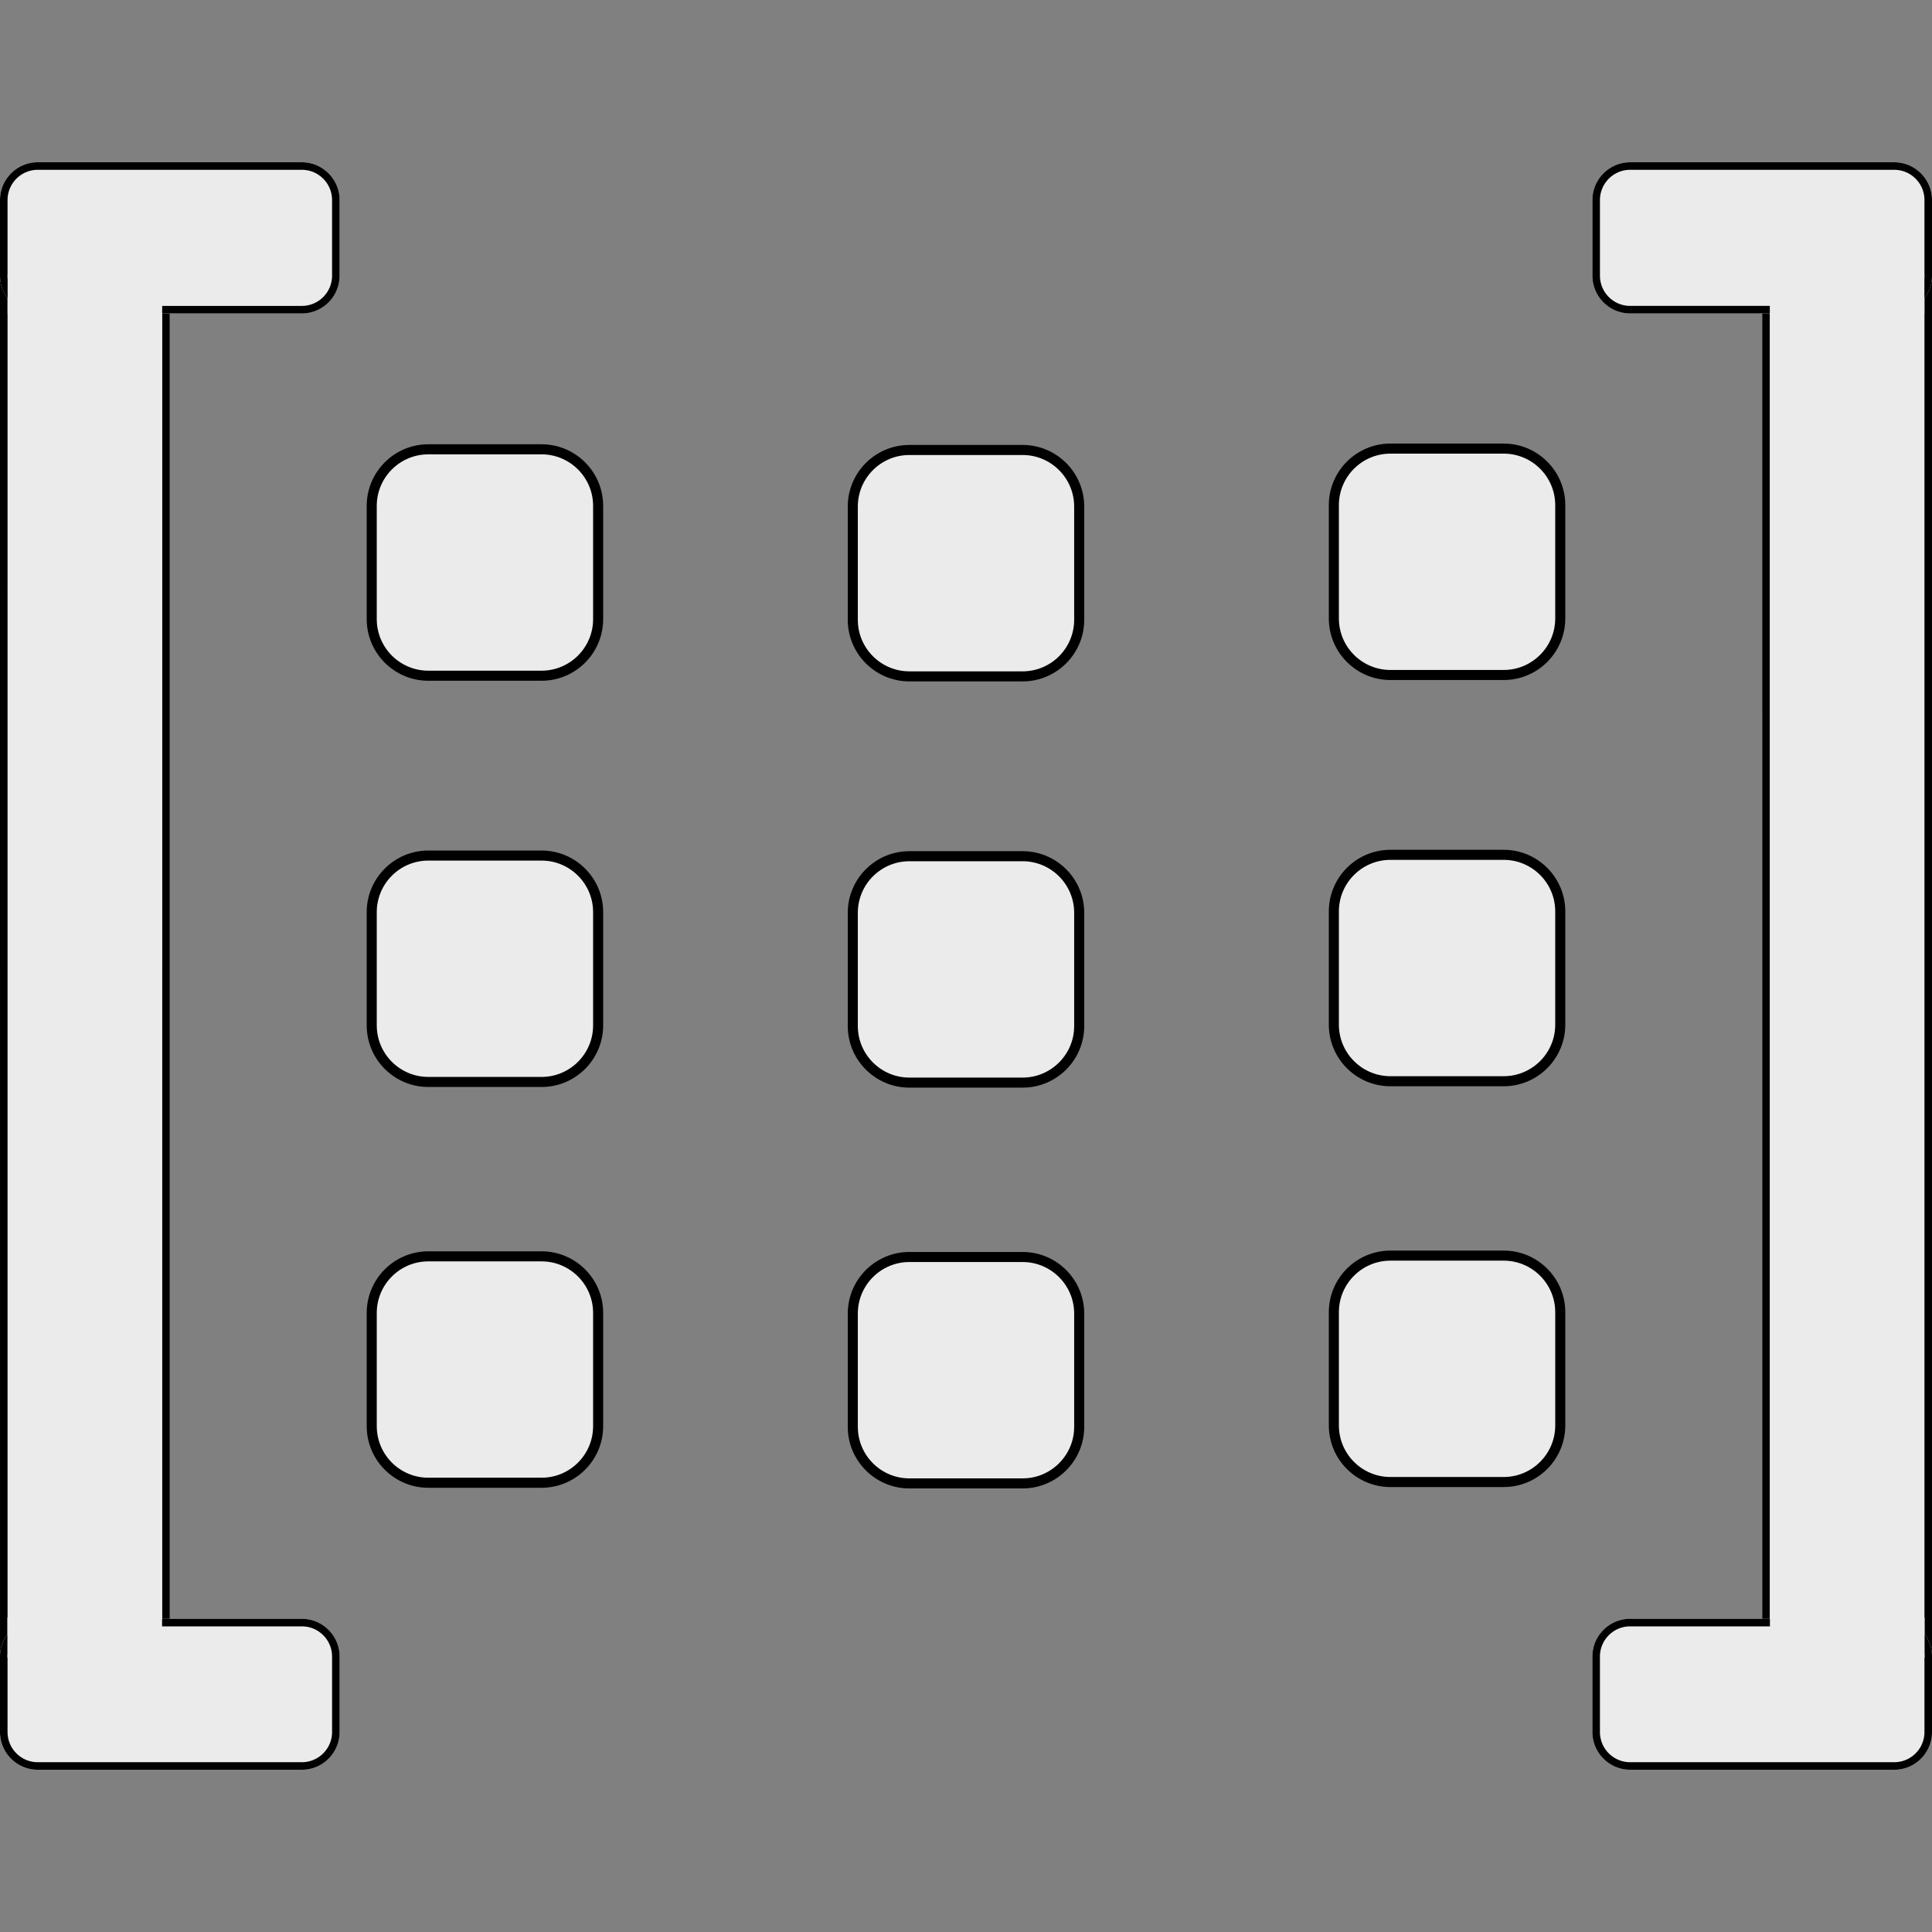
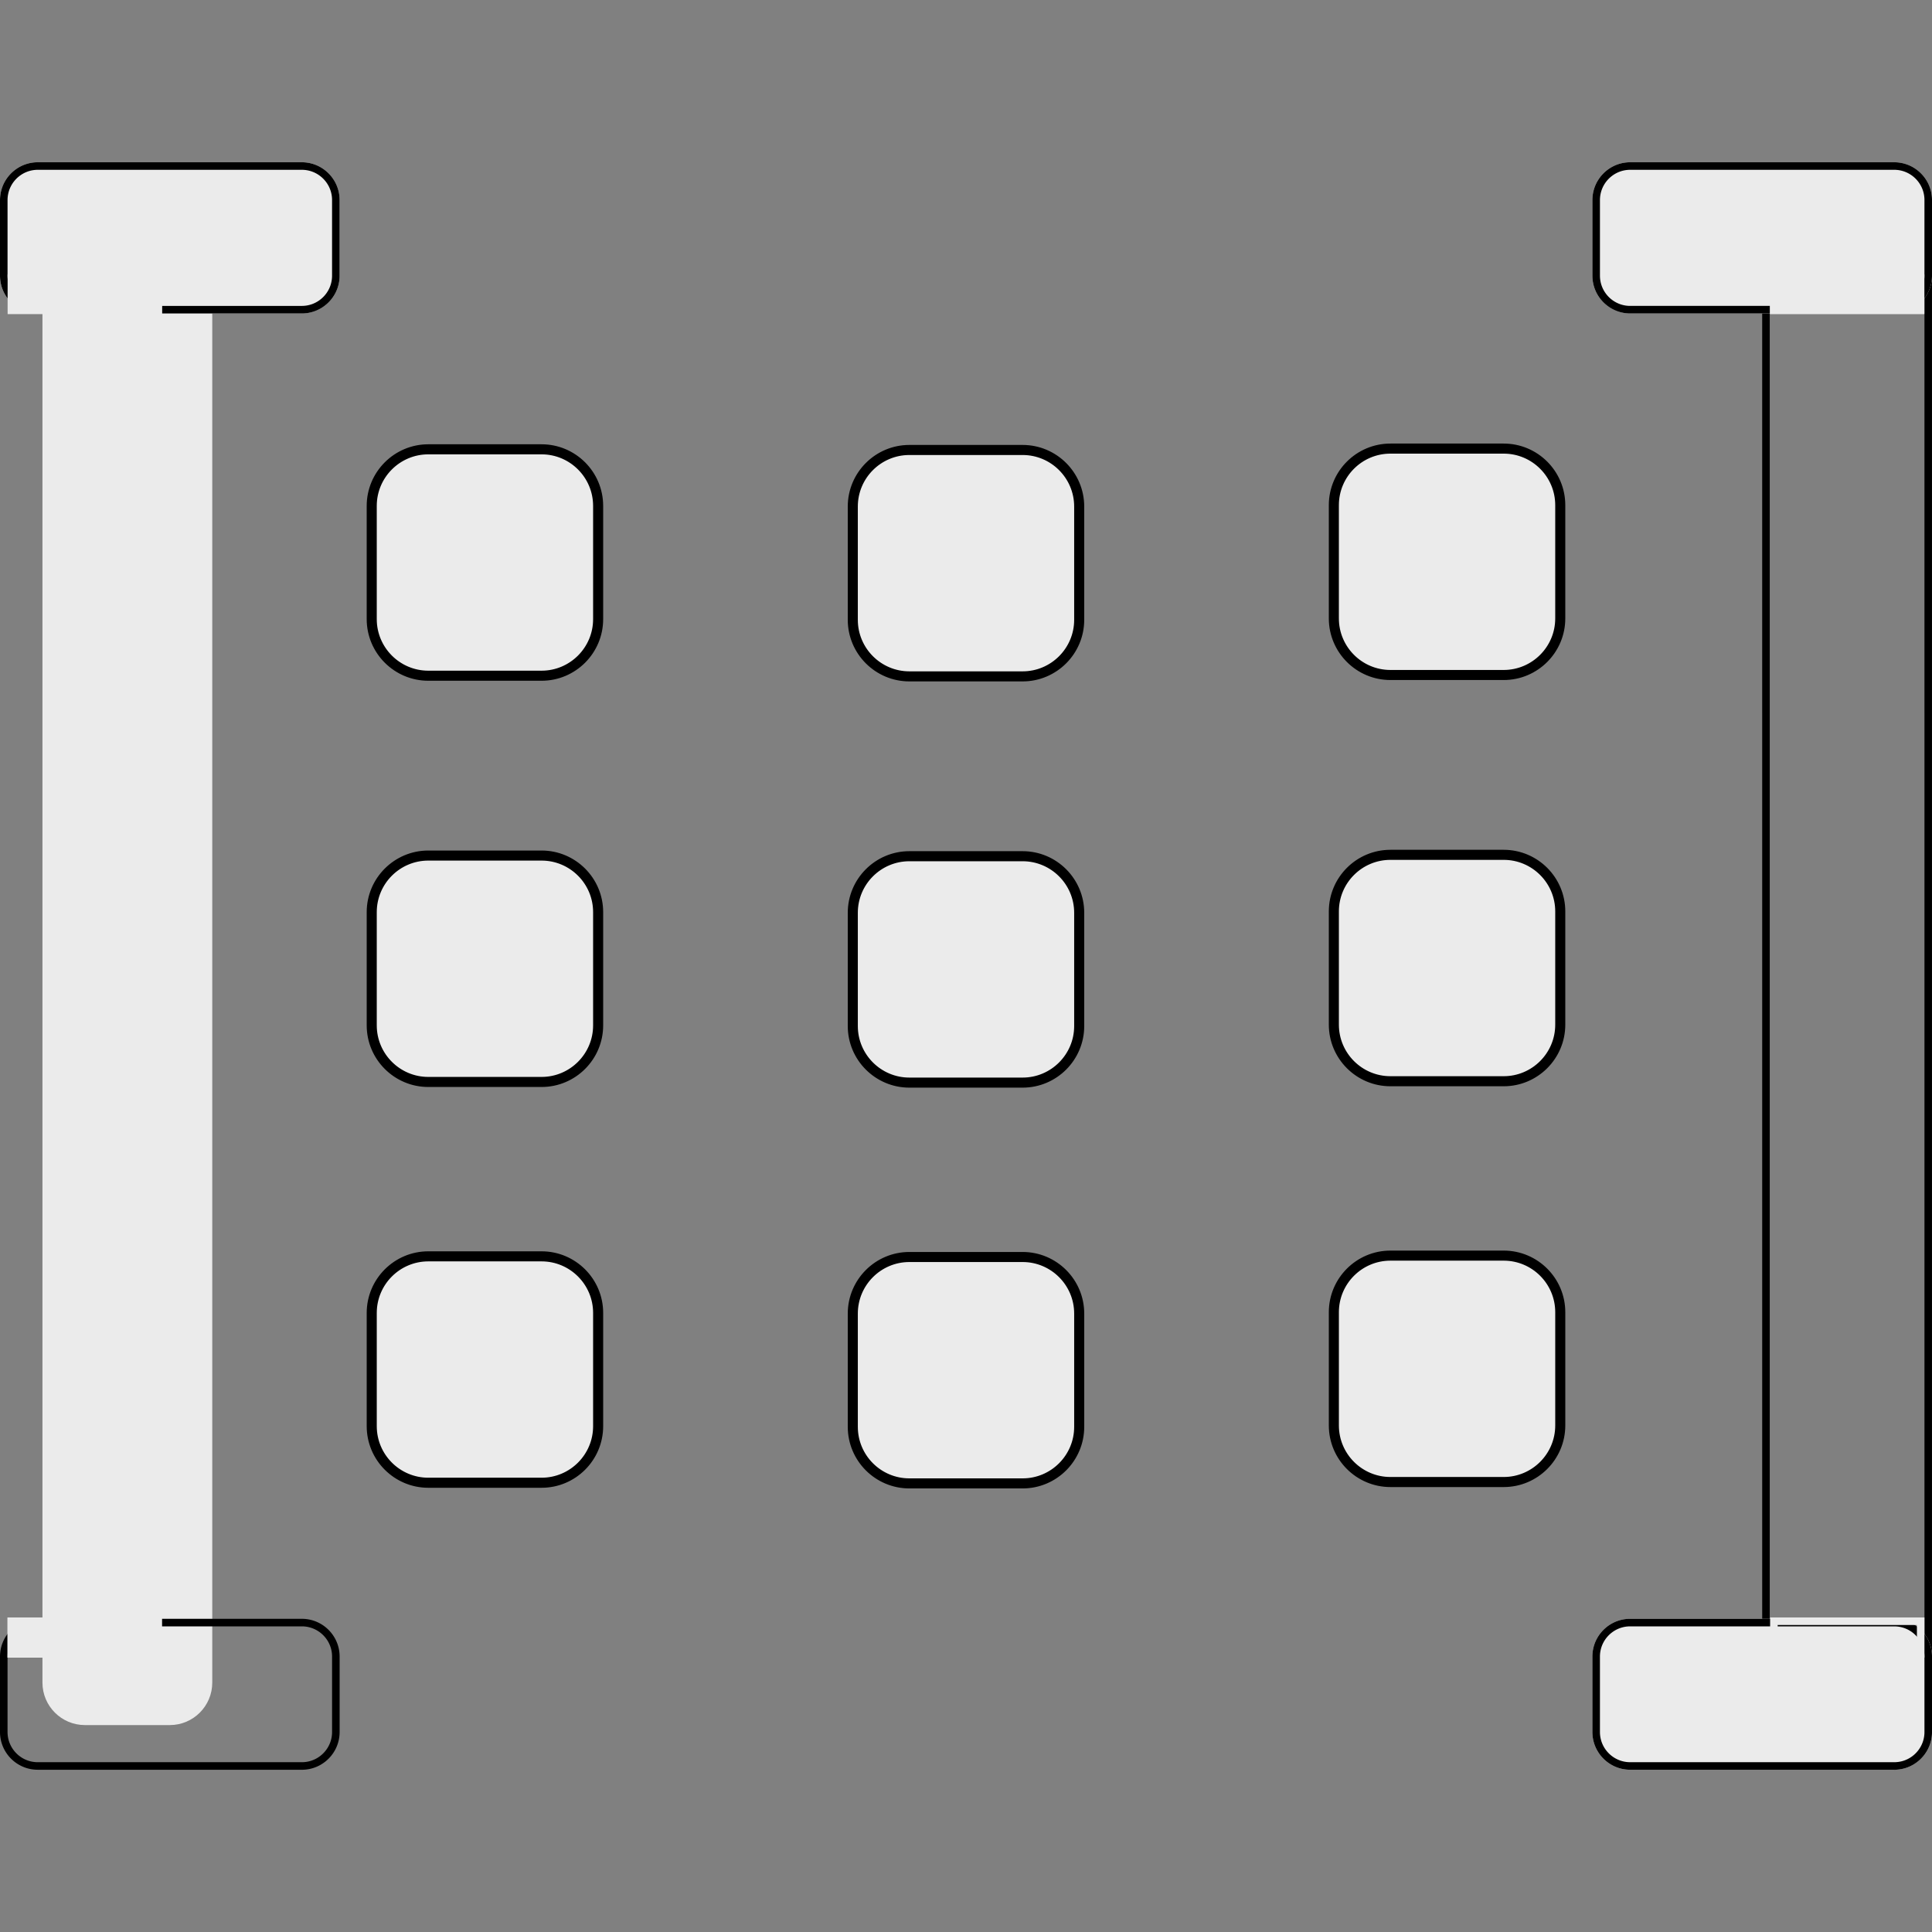
<svg xmlns="http://www.w3.org/2000/svg" fill-rule="evenodd" stroke-linecap="round" stroke-linejoin="round" stroke-miterlimit="1.5" clip-rule="evenodd" viewBox="0 0 384 384">
  <rect x="0" y="0" width="384" height="384" fill="#808080" stroke="none" />
  <g id="dots" fill="#ebebeb" stroke="#000" stroke-width="2">
    <path d="M73.885 260.958c0-6.209 5.041-11.25 11.25-11.25h22.5c6.21 0 11.25 5.041 11.25 11.25v22.5c0 6.209-5.04 11.25-11.25 11.25h-22.5c-6.209 0-11.25-5.041-11.25-11.25v-22.5zm95.615.13c0-6.209 5.041-11.25 11.25-11.25h22.5c6.209 0 11.25 5.041 11.25 11.25v22.5c0 6.21-5.041 11.25-11.25 11.25h-22.5c-6.209 0-11.25-5.04-11.25-11.25v-22.5zm95.615-.274c0-6.209 5.04-11.25 11.25-11.25h22.5c6.209 0 11.25 5.041 11.25 11.25v22.5c0 6.209-5.041 11.25-11.25 11.25h-22.5c-6.21 0-11.25-5.041-11.25-11.25v-22.5zm-191.23-79.516c0-6.209 5.041-11.25 11.25-11.25h22.5c6.21 0 11.25 5.041 11.25 11.25v22.5c0 6.209-5.04 11.25-11.25 11.25h-22.5c-6.209 0-11.25-5.041-11.25-11.25v-22.5zm95.615.13c0-6.209 5.041-11.25 11.25-11.25h22.5c6.209 0 11.25 5.041 11.25 11.25v22.5c0 6.209-5.041 11.25-11.25 11.25h-22.5c-6.209 0-11.25-5.041-11.25-11.25v-22.5zm95.615-.274c0-6.209 5.04-11.25 11.25-11.25h22.5c6.209 0 11.25 5.041 11.25 11.25v22.5c0 6.209-5.041 11.25-11.25 11.25h-22.5c-6.21 0-11.25-5.041-11.25-11.25v-22.5zm-191.23-80.599c0-6.209 5.041-11.25 11.25-11.25h22.5c6.21 0 11.25 5.041 11.25 11.25v22.5c0 6.209-5.04 11.25-11.25 11.25h-22.5c-6.209 0-11.25-5.041-11.25-11.25v-22.5zm95.615.131c0-6.209 5.041-11.25 11.25-11.25h22.5c6.209 0 11.25 5.041 11.25 11.25v22.5c0 6.209-5.041 11.25-11.25 11.25h-22.5c-6.209 0-11.25-5.041-11.25-11.25v-22.5zm95.615-.274c0-6.21 5.04-11.25 11.25-11.25h22.5c6.209 0 11.25 5.04 11.25 11.25v22.5c0 6.209-5.041 11.25-11.25 11.25h-22.5c-6.21 0-11.25-5.041-11.25-11.25v-22.5z" />
  </g>
  <g id="left">
-     <path id="side" fill="#ebebeb" d="M350.25 41.016c0-4.657 3.781-8.438 8.437-8.438h16.875c4.657 0 8.438 3.781 8.438 8.438v301.857c0 4.656-3.781 8.437-8.438 8.437h-16.875c-4.656 0-8.437-3.781-8.437-8.437V41.016z" />
    <path d="m375.671 32.579.109.002.108.004.108.004.108.006.107.008.107.009.107.01.106.011.106.013.105.014.105.016.104.016.104.018.104.019.103.021.103.022.102.023.102.024.101.025.101.027.1.028.1.029.099.03.099.031.098.033.098.034.097.035.097.036.096.037.096.038.094.04.095.04.093.042.094.043.092.044.092.045.091.046.091.047.09.048.089.05.089.05.088.051.087.053.087.053.086.054.085.056.085.056.083.058.084.058.082.059.081.06.081.062.08.062.08.063.078.064.078.065.077.066.076.067.075.067.075.069.074.069.073.071.072.071.071.072.07.073.069.073.069.075.068.075.066.076.066.077.065.078.064.079.063.079.063.08.061.081.06.081.059.083.059.083.057.084.057.084.055.085.054.086.054.087.052.087.051.088.051.089.049.089.048.09.047.091.046.091.045.092.044.093.043.093.042.094.041.094.039.095.038.095.038.096.036.097.035.097.033.098.033.098.031.099.031.099.029.1.028.1.026.101.026.102.024.101.023.103.021.102.021.103.019.104.018.104.017.105.015.105.014.105.013.106.011.106.011.106.008.107.008.107.006.108.005.108.003.108.002.109.001.109v301.857l-.001.109-.002.108-.003.109-.005.108-.006.107-.008.107-.008.107-.011.107-.011.106-.013.106-.014.105-.015.105-.017.104-.018.104-.019.104-.021.103-.021.103-.023.102-.024.102-.026.101-.026.101-.028.1-.029.1-.031.1-.031.098-.033.099-.033.097-.035.098-.036.096-.038.096-.038.096-.039.095-.041.094-.042.094-.043.093-.044.092-.045.092-.046.092-.047.09-.048.09-.049.089-.051.089-.051.088-.052.087-.054.087-.054.086-.055.085-.057.085-.057.084-.059.083-.059.082-.06.082-.061.08-.063.081-.063.079-.064.078-.065.078-.066.077-.066.076-.068.076-.069.074-.069.074-.07.073-.071.072-.072.071-.073.07-.074.07-.075.068-.075.068-.076.067-.077.066-.078.064-.078.065-.08.063-.08.062-.081.061-.081.06-.082.06-.084.058-.083.057-.085.057-.085.055-.086.055-.087.053-.087.052-.088.052-.089.05-.089.049-.09.048-.091.048-.091.046-.092.045-.092.044-.094.042-.093.042-.095.041-.094.039-.096.039-.096.037-.097.036-.097.035-.098.034-.098.032-.099.032-.099.03-.1.029-.1.028-.101.026-.101.026-.102.024-.102.023-.103.022-.103.02-.104.019-.104.018-.104.017-.105.015-.105.014-.106.013-.106.012-.107.01-.107.009-.107.007-.108.006-.108.005-.108.003-.109.003h-17.092l-.109-.003-.108-.003-.108-.005-.108-.006-.107-.007-.107-.009-.107-.01-.106-.012-.106-.013-.105-.014-.105-.015-.104-.017-.104-.018-.104-.019-.103-.02-.103-.022-.102-.023-.102-.024-.101-.026-.101-.026-.1-.028-.1-.029-.099-.03-.099-.032-.098-.032-.098-.034-.097-.035-.097-.036-.096-.037-.096-.039-.094-.039-.095-.041-.093-.042-.094-.042-.092-.044-.092-.045-.091-.046-.091-.048-.09-.048-.089-.049-.089-.05-.088-.052-.087-.052-.087-.053-.086-.055-.085-.055-.085-.057-.083-.057-.084-.058-.082-.06-.081-.06-.081-.061-.08-.062-.08-.063-.078-.065-.078-.064-.077-.066-.076-.067-.075-.068-.075-.068-.074-.07-.073-.07-.072-.071-.071-.072-.07-.073-.069-.074-.069-.074-.068-.076-.066-.076-.066-.077-.065-.078-.064-.078-.063-.079-.063-.081-.061-.08-.06-.082-.059-.082-.059-.083-.057-.084-.057-.085-.055-.085-.054-.086-.054-.087-.052-.087-.051-.088-.051-.089-.049-.089-.048-.09-.047-.09-.046-.092-.045-.092-.044-.092-.043-.093-.042-.094-.041-.094-.039-.095-.038-.096-.038-.096-.036-.096-.035-.098-.033-.097-.033-.099-.031-.098-.031-.1-.029-.1-.028-.1-.026-.101-.026-.101-.024-.102-.023-.102-.021-.103-.021-.103-.019-.104-.018-.104-.017-.104-.015-.105-.014-.105-.013-.106-.011-.106-.011-.107-.008-.107-.008-.107-.006-.107-.005-.108-.003-.109-.002-.108-.001-.109V41.016l.001-.109.002-.109.003-.108.005-.108.006-.108.008-.107.008-.107.011-.106.011-.106.013-.106.014-.105.015-.105.017-.105.018-.104.019-.104.021-.103.021-.102.023-.103.024-.101.026-.102.026-.101.028-.1.029-.1.031-.099.031-.099.033-.098.033-.098.035-.097.036-.097.038-.096.038-.095.039-.095.041-.094.042-.094.043-.093.044-.093.045-.092.046-.091.047-.091.048-.09.049-.089.051-.089.051-.088.052-.087.054-.087.054-.086.055-.085.057-.084.057-.084.059-.083.059-.083.06-.081.061-.081.063-.08.063-.079.064-.079.065-.078.066-.077.066-.076.068-.075.069-.075.069-.073.07-.073.071-.072.072-.071.073-.071.074-.069.075-.069.075-.067.076-.067.077-.066.078-.065.078-.064.08-.063.08-.062.081-.062.081-.06.082-.059.084-.058.083-.058.085-.056.085-.056.086-.054.087-.053.087-.053.088-.051.089-.05.089-.05.09-.048.091-.047.091-.046.092-.045.092-.044.094-.043.093-.042.095-.04.094-.04.096-.038.096-.037.097-.036.097-.035.098-.034.098-.033.099-.031.099-.03.1-.029.1-.028.101-.027.101-.025.102-.024.102-.023.103-.022.103-.021.104-.019.104-.018.104-.016.105-.016.105-.014.106-.013.106-.011.107-.01.107-.009.107-.008.108-.006.108-.004.108-.004.109-.002.108-.001h16.875l.109.001zm-16.979 1.499-.094.001-.09.002-.089.002-.089.004-.089.005-.088.007-.088.007-.088.008-.087.01-.087.01-.087.012-.086.012-.086.014-.085.015-.085.016-.085.016-.084.018-.084.019-.084.02-.083.021-.083.022-.082.022-.082.024-.082.025-.081.026-.08.027-.08.027-.08.029-.08.03-.078.03-.079.032-.078.032-.077.034-.077.034-.077.035-.076.036-.075.037-.075.038-.075.039-.074.039-.073.041-.073.041-.072.042-.072.043-.071.044-.071.045-.07.046-.07.046-.069.047-.068.048-.068.049-.067.05-.067.05-.065.051-.066.052-.064.053-.064.053-.064.055-.062.055-.062.055-.062.057-.061.057-.06.058-.059.058-.058.06-.058.06-.058.06-.056.062-.056.062-.055.063-.054.063-.053.064-.053.065-.052.065-.051.066-.051.066-.049.068-.049.067-.048.069-.047.069-.047.069-.045.07-.045.071-.044.071-.043.072-.042.073-.042.072-.04.074-.04.074-.038.074-.038.075-.037.076-.036.076-.035.076-.035.077-.033.078-.033.078-.031.078-.031.079-.029.079-.029.08-.028.08-.026.081-.026.081-.025.081-.024.082-.023.083-.022.082-.02.084-.02.083-.019.084-.018.084-.017.085-.016.085-.014.085-.014.087-.013.086-.011.086-.011.087-.009.088-.008.087-.008.088-.006.088-.005.089-.004.089-.003.089-.001.09-.001.095v301.847l.001.095.001.089.003.09.004.089.005.088.006.089.008.088.008.087.009.087.011.087.011.087.013.086.014.086.014.085.016.086.017.084.018.085.019.083.02.084.02.083.022.083.023.082.024.082.025.082.026.081.026.081.028.08.029.079.029.08.031.078.031.079.033.078.033.077.035.078.035.076.036.076.037.075.037.075.039.075.04.074.04.073.042.073.042.072.043.072.044.071.045.071.045.07.047.07.047.069.048.068.049.068.049.067.051.067.051.065.052.066.053.065.053.064.054.063.055.063.056.062.056.061.058.061.058.06.058.059.059.059.06.058.061.057.062.056.061.056.063.055.064.054.064.054.064.052.065.052.066.051.067.051.067.05.068.048.068.048.069.047.07.047.07.046.071.044.071.044.072.043.072.042.073.042.073.04.074.04.075.039.075.038.075.036.076.037.077.035.077.034.077.033.078.033.079.031.078.031.08.029.08.029.08.028.08.027.081.025.082.025.082.024.082.023.083.022.083.021.084.019.084.019.084.018.085.017.085.016.085.014.086.014.086.013.087.011.087.011.087.009.088.009.088.007.088.006.088.005.089.004.09.003.09.002h17.054l.09-.002.09-.003.089-.004.088-.005.088-.006.088-.007.088-.009.087-.009.087-.011.087-.011.086-.013.086-.014.085-.014.085-.016.085-.017.084-.018.084-.019.084-.019.083-.021.083-.022.082-.023.082-.024.082-.025.081-.025.08-.027.08-.028.08-.029.08-.029.078-.031.079-.031.078-.033.077-.033.077-.034.077-.035.076-.037.075-.036.075-.038.075-.039.074-.04.073-.04.073-.042.072-.042.072-.043.071-.044.071-.044.07-.046.07-.047.069-.047.068-.048.068-.048.067-.05.067-.051.066-.051.065-.052.064-.052.064-.054.064-.054.063-.055.061-.056.062-.056.061-.057.06-.058.059-.059.058-.059.058-.06.058-.061.056-.061.056-.062.055-.063.054-.063.053-.064.053-.065.052-.066.051-.065.051-.067.049-.067.049-.068.048-.068.047-.069.047-.07.045-.07.045-.071.044-.071.043-.072.042-.072.042-.073.04-.073.04-.074.039-.075.037-.075.037-.075.036-.076.035-.076.035-.078.033-.077.033-.078.031-.079.031-.078.029-.08.029-.079.028-.08.026-.081.026-.081.025-.082.024-.082.023-.082.022-.083.02-.083.02-.084.019-.083.018-.085.017-.084.016-.086.014-.085.014-.086.013-.086.011-.087.011-.087.009-.087.008-.087.008-.088.006-.089.005-.088.004-.089.003-.09.001-.089.001-.095V41.021l-.001-.095-.001-.09-.003-.089-.004-.089-.005-.089-.006-.088-.008-.088-.008-.087-.009-.088-.011-.087-.011-.086-.013-.086-.014-.087-.014-.085-.016-.085-.017-.085-.018-.084-.019-.084-.02-.083-.02-.084-.022-.082-.023-.083-.024-.082-.025-.081-.026-.081-.026-.081-.028-.08-.029-.08-.029-.079-.031-.079-.031-.078-.033-.078-.033-.078-.035-.077-.035-.076-.036-.076-.037-.076-.038-.075-.038-.074-.04-.074-.04-.074-.042-.072-.042-.073-.043-.072-.044-.071-.045-.071-.045-.07-.047-.069-.047-.069-.048-.069-.049-.067-.049-.068-.051-.066-.051-.066-.052-.065-.053-.065-.053-.064-.054-.063-.055-.063-.056-.062-.056-.062-.058-.06-.058-.06-.058-.06-.059-.058-.06-.058-.061-.057-.062-.057-.062-.055-.062-.055-.064-.055-.064-.053-.064-.053-.066-.052-.065-.051-.067-.05-.067-.05-.068-.049-.068-.048-.069-.047-.07-.046-.07-.046-.071-.045-.071-.044-.072-.043-.072-.042-.073-.041-.073-.041-.074-.039-.075-.039-.075-.038-.075-.037-.076-.036-.077-.035-.077-.034-.077-.034-.078-.032-.079-.032-.078-.03-.08-.03-.08-.029-.08-.027-.08-.027-.081-.026-.082-.025-.082-.024-.082-.022-.083-.022-.083-.021-.084-.02-.084-.019-.084-.018-.085-.016-.085-.016-.085-.015-.086-.014-.086-.012-.087-.012-.087-.01-.087-.01-.088-.008-.088-.007-.088-.007-.089-.005-.089-.004-.089-.002-.09-.002-.094-.001h-16.866z" />
    <path id="top" fill="#ebebeb" d="M316.5 39.763a7.516 7.516 0 0 1 7.513-7.513h52.474A7.516 7.516 0 0 1 384 39.763v15.025a7.516 7.516 0 0 1-7.513 7.512h-52.474a7.516 7.516 0 0 1-7.513-7.512V39.763z" />
    <path d="m376.584 32.251.097.001.097.004.096.004.096.005.095.007.095.008.095.009.095.01.094.011.093.013.094.014.093.014.093.016.092.018.092.018.091.019.091.021.091.021.09.023.09.023.089.025.089.026.088.027.088.028.088.029.087.03.086.031.086.032.086.033.085.035.085.035.083.036.084.037.083.038.082.039.082.04.081.041.081.042.08.043.08.044.079.045.078.046.078.046.077.048.076.048.076.05.076.05.074.051.074.052.073.053.073.053.072.055.071.055.071.056.07.057.069.058.069.059.068.059.067.061.066.061.066.061.064.063.065.063.063.065.063.064.061.066.061.066.061.067.059.068.059.069.058.069.057.07.056.071.055.071.055.072.053.073.053.073.052.074.051.074.05.076.05.076.048.076.048.077.046.078.046.078.045.079.044.08.043.08.042.081.041.081.04.082.039.082.038.083.037.084.036.083.035.085.035.085.033.086.032.086.031.086.03.087.029.088.028.088.027.088.026.089.025.089.023.09.023.09.021.091.021.091.019.091.018.092.018.092.016.093.014.093.014.094.013.093.011.094.01.095.009.095.008.095.007.095.005.096.004.096.004.097.001.097.001.097v15.025l-.001.097-.001.096-.004.097-.004.096-.005.096-.007.095-.008.095-.009.095-.01.095-.011.094-.013.094-.014.093-.014.093-.016.093-.018.092-.018.092-.019.091-.021.091-.021.091-.023.09-.023.09-.025.089-.026.089-.027.089-.028.088-.029.087-.03.087-.031.087-.032.086-.033.085-.035.085-.035.085-.036.084-.037.083-.038.083-.039.082-.04.082-.041.082-.042.08-.043.08-.044.08-.045.079-.046.078-.046.078-.048.077-.048.077-.05.076-.05.075-.051.074-.052.074-.053.074-.053.072-.055.072-.055.072-.056.07-.057.07-.058.069-.059.069-.059.068-.061.067-.061.066-.061.066-.063.065-.063.064-.065.063-.064.063-.066.062-.066.061-.067.06-.068.059-.069.059-.069.058-.07.057-.071.056-.071.055-.072.055-.073.054-.073.052-.074.052-.074.051-.076.051-.076.049-.076.048-.077.048-.078.047-.078.045-.079.045-.08.044-.08.043-.081.042-.081.041-.082.04-.082.039-.083.038-.084.037-.083.036-.085.036-.085.034-.086.033-.086.032-.086.031-.087.03-.088.029-.088.028-.088.027-.089.026-.089.025-.09.024-.09.022-.091.022-.091.02-.091.019-.092.019-.092.017-.093.016-.093.015-.094.013-.093.013-.094.011-.095.01-.095.009-.095.008-.095.007-.096.005-.096.005-.097.003-.097.002h-52.668l-.097-.002-.097-.003-.096-.005-.096-.005-.095-.007-.095-.008-.095-.009-.095-.01-.094-.011-.093-.013-.094-.013-.093-.015-.093-.016-.092-.017-.092-.019-.091-.019-.091-.02-.091-.022-.09-.022-.09-.024-.089-.025-.089-.026-.088-.027-.088-.028-.088-.029-.087-.03-.086-.031-.086-.032-.086-.033-.085-.034-.085-.036-.083-.036-.084-.037-.083-.038-.082-.039-.082-.04-.081-.041-.081-.042-.08-.043-.08-.044-.079-.045-.078-.045-.078-.047-.077-.048-.076-.048-.076-.049-.076-.051-.074-.051-.074-.052-.073-.052-.073-.054-.072-.055-.071-.055-.071-.056-.07-.057-.069-.058-.069-.059-.068-.059-.067-.06-.066-.061-.066-.062-.064-.063-.065-.063-.063-.064-.063-.065-.061-.066-.061-.066-.061-.067-.059-.068-.059-.069-.058-.069-.057-.07-.056-.07-.055-.072-.055-.072-.053-.072-.053-.074-.052-.074-.051-.074-.05-.075-.05-.076-.048-.077-.048-.077-.046-.078-.046-.078-.045-.079-.044-.08-.043-.08-.042-.08-.041-.082-.04-.082-.039-.082-.038-.083-.037-.083-.036-.084-.035-.085-.035-.085-.033-.085-.032-.086-.031-.087-.03-.087-.029-.087-.028-.088-.027-.089-.026-.089-.025-.089-.023-.09-.023-.09-.021-.091-.021-.091-.019-.091-.018-.092-.018-.092-.016-.093-.014-.093-.014-.093-.013-.094-.011-.094-.01-.095-.009-.095-.008-.095-.007-.095-.005-.096-.004-.096-.004-.097-.001-.096-.001-.097V39.763l.001-.097.001-.097.004-.097.004-.096.005-.096.007-.095.008-.095.009-.095.01-.095.011-.094.013-.093.014-.094.014-.093.016-.093.018-.092.018-.092.019-.091.021-.091.021-.091.023-.09.023-.09.025-.089.026-.089.027-.088.028-.088.029-.088.03-.087.031-.086.032-.086.033-.086.035-.085.035-.085.036-.083.037-.084.038-.083.039-.082.04-.082.041-.081.042-.081.043-.08.044-.08.045-.079.046-.078.046-.078.048-.077.048-.076.05-.076.05-.076.051-.074.052-.074.053-.073.053-.073.055-.072.055-.071.056-.071.057-.07.058-.069.059-.069.059-.068.061-.067.061-.066.061-.066.063-.064.063-.065.065-.063.064-.063.066-.061.066-.061.067-.061.068-.059.069-.059.069-.058.07-.057.071-.056.071-.055.072-.055.073-.053.073-.053.074-.052.074-.051.076-.05.076-.05.076-.048.077-.048.078-.046.078-.046.079-.045.08-.044.08-.043.081-.042.081-.041.082-.04.082-.039.083-.038.084-.037.083-.036.085-.035.085-.035.086-.033.086-.032.086-.031.087-.03.088-.029.088-.028.088-.027.089-.026.089-.025.09-.023.09-.023.091-.021.091-.021.091-.019.092-.018.092-.018.093-.016.093-.014.094-.014.093-.013.094-.011.095-.01.095-.009.095-.008.095-.007.096-.005.096-.004.097-.004.097-.001.097-.001h52.474l.097.001zm-52.567 1.499-.082.001-.078.001-.078.002-.077.004-.077.004-.076.006-.076.006-.076.007-.076.008-.075.009-.075.01-.075.011-.074.012-.074.013-.074.014-.074.014-.073.016-.072.016-.073.017-.072.018-.072.019-.071.02-.071.021-.071.021-.07.023-.07.023-.069.024-.069.025-.069.025-.068.027-.068.027-.068.028-.067.029-.067.03-.066.03-.066.031-.065.032-.065.033-.065.034-.064.034-.063.035-.064.036-.062.037-.063.037-.061.038-.062.039-.06.039-.061.041-.059.041-.06.041-.058.042-.059.043-.057.044-.057.045-.057.044-.056.046-.056.047-.054.047-.055.047-.054.049-.053.049-.052.049-.053.05-.051.051-.051.052-.05.051-.049.053-.049.053-.049.054-.047.055-.047.054-.047.056-.045.056-.045.057-.045.057-.044.057-.043.059-.042.058-.041.06-.041.059-.041.061-.039.06-.039.062-.038.061-.037.063-.037.063-.036.063-.035.063-.034.064-.034.065-.032.065-.032.065-.032.066-.03.066-.03.067-.029.067-.028.068-.027.068-.027.068-.025.069-.025.069-.024.069-.023.07-.023.07-.021.071-.021.071-.02.071-.019.072-.018.072-.017.072-.016.073-.016.074-.014.073-.014.073-.013.075-.012.074-.011.075-.01.075-.009.075-.008.076-.007.076-.006.076-.006.076-.004.077-.004.077-.002.078-.001.078-.001.082v15.016l.001.083.001.077.002.078.004.077.004.077.006.076.006.077.007.076.008.075.009.076.01.074.011.075.012.075.013.074.014.074.014.073.016.073.016.073.017.072.018.072.019.072.02.071.021.071.021.071.023.07.023.07.024.069.025.069.025.069.027.069.027.067.028.068.029.067.03.067.03.066.032.066.032.065.032.065.034.065.034.064.035.064.036.063.037.063.037.062.038.062.039.061.039.061.041.06.041.06.041.059.042.059.043.058.044.057.045.058.045.056.045.056.047.056.047.055.047.054.049.054.049.053.049.053.05.052.051.051.051.051.053.05.052.05.053.049.054.048.055.048.054.047.056.046.056.046.057.045.057.044.057.044.059.043.058.042.06.042.059.041.061.04.06.039.062.039.061.038.063.037.062.037.064.036.063.035.064.034.065.034.065.033.065.032.066.031.066.03.067.03.067.029.068.028.068.027.068.027.069.026.069.024.069.024.07.024.07.022.071.021.071.021.071.02.072.019.072.018.073.017.072.016.073.016.074.014.074.014.074.013.074.012.075.011.075.01.075.009.076.008.076.007.076.007.076.005.077.004.077.004.078.002.078.002h52.63l.078-.002.078-.002.077-.004.077-.004.076-.005.076-.007.076-.007.076-.008.075-.009.075-.01.075-.011.074-.012.074-.013.074-.014.074-.014.073-.016.072-.016.073-.017.072-.018.072-.019.071-.02.071-.021.071-.021.07-.022.07-.024.069-.024.069-.024.069-.026.068-.027.068-.027.068-.028.067-.029.067-.03.066-.03.066-.031.065-.032.065-.033.065-.034.064-.034.063-.035.064-.036.062-.037.063-.037.061-.038.062-.039.06-.039.061-.04.059-.041.06-.042.058-.042.059-.043.057-.044.057-.044.057-.045.056-.046.056-.046.054-.047.055-.048.054-.048.053-.049.053-.05.051-.05.052-.051.051-.051.05-.052.05-.053.048-.053.049-.054.047-.054.047-.055.047-.056.045-.056.045-.056.045-.058.044-.057.043-.058.042-.059.041-.059.041-.06.041-.06.039-.061.039-.061.038-.062.037-.062.037-.063.036-.063.035-.064.034-.064.034-.065.032-.065.032-.065.032-.066.03-.066.03-.067.029-.067.028-.068.027-.067.027-.069.025-.069.025-.069.024-.069.023-.07.023-.07.021-.071.021-.071.02-.071.019-.072.018-.072.017-.072.016-.073.016-.073.014-.073.014-.074.013-.074.012-.075.011-.075.01-.074.009-.076.008-.075.007-.076.006-.077.006-.076.004-.077.004-.077.002-.078.001-.078.001-.082V39.767l-.001-.082-.001-.078-.002-.078-.004-.077-.004-.076-.006-.077-.006-.076-.007-.076-.008-.076-.009-.075-.01-.075-.011-.075-.012-.074-.013-.075-.014-.073-.014-.073-.016-.074-.016-.073-.017-.072-.018-.072-.019-.072-.02-.071-.021-.071-.021-.071-.023-.07-.023-.07-.024-.069-.025-.069-.025-.069-.027-.068-.027-.068-.028-.068-.029-.067-.03-.067-.03-.066-.032-.066-.032-.065-.032-.065-.034-.065-.034-.064-.035-.063-.036-.063-.037-.063-.037-.063-.038-.061-.039-.062-.039-.06-.041-.061-.041-.059-.041-.06-.042-.058-.043-.059-.044-.057-.045-.057-.045-.057-.045-.056-.047-.055-.047-.056-.047-.054-.049-.054-.048-.053-.05-.052-.05-.052-.051-.052-.052-.051-.052-.05-.052-.049-.053-.049-.054-.049-.054-.047-.055-.047-.056-.047-.056-.046-.057-.044-.057-.045-.057-.044-.059-.043-.058-.042-.06-.042-.059-.04-.061-.041-.06-.039-.062-.039-.061-.038-.063-.037-.062-.037-.064-.036-.063-.035-.064-.034-.065-.034-.065-.033-.065-.032-.066-.031-.066-.03-.067-.03-.067-.029-.068-.028-.068-.027-.068-.027-.069-.025-.069-.025-.069-.024-.07-.023-.07-.023-.071-.021-.071-.021-.071-.02-.072-.019-.072-.018-.073-.017-.072-.016-.073-.016-.074-.014-.074-.014-.074-.013-.074-.012-.075-.011-.075-.01-.075-.009-.076-.008-.076-.007-.076-.006-.076-.006-.077-.004-.077-.004-.078-.002-.078-.001-.082-.001h-52.466z" />
    <path id="bottom" fill="#ebebeb" d="M316.5 329.251a7.503 7.503 0 0 1 7.5-7.499h52.5c4.14 0 7.5 3.36 7.5 7.499v14.999c0 4.14-3.36 7.5-7.5 7.5H324c-4.14 0-7.5-3.36-7.5-7.5v-14.999z" />
    <path d="m376.597 321.752.097.002.096.003.096.004.096.006.095.007.095.007.095.009.094.011.094.011.094.013.093.013.093.015.092.016.092.017.092.018.091.019.091.021.091.021.09.023.089.024.09.024.088.026.089.027.087.028.088.029.087.03.086.031.086.032.085.033.085.034.084.035.084.037.084.037.082.038.083.039.081.04.081.041.081.042.08.042.079.044.079.045.078.046.078.046.077.048.076.048.076.049.075.05.075.051.074.052.073.053.072.053.072.055.071.055.071.056.07.057.069.058.068.058.068.06.067.06.066.061.066.062.064.062.064.063.064.064.062.065.062.066.061.066.06.067.059.067.059.069.058.069.056.07.057.07.055.071.054.072.054.073.053.073.051.074.051.074.051.076.049.075.048.077.048.077.046.077.046.079.045.078.043.08.043.08.042.08.041.081.04.082.039.082.038.083.037.083.036.084.035.085.034.085.034.085.032.086.031.086.03.087.029.087.028.088.026.088.026.089.025.089.024.09.022.09.022.09.02.091.02.092.018.091.017.092.016.093.015.093.013.093.013.094.011.094.01.094.009.095.008.095.007.095.005.096.004.096.004.096.001.096.001.097v14.999l-.001.097-.001.097-.004.096-.004.096-.005.096-.007.095-.008.095-.009.095-.01.094-.011.094-.013.094-.013.093-.015.093-.016.092-.017.092-.018.092-.02.091-.02.091-.022.091-.022.09-.024.089-.025.09-.026.088-.026.089-.028.087-.029.088-.03.087-.031.086-.032.086-.034.085-.034.085-.035.084-.036.084-.037.084-.038.082-.039.083-.04.081-.041.081-.042.081-.043.08-.043.079-.045.079-.046.078-.046.078-.048.077-.048.076-.049.076-.051.075-.051.075-.051.074-.053.073-.054.072-.054.072-.055.071-.057.071-.056.07-.058.069-.059.068-.059.068-.06.067-.061.066-.062.066-.062.064-.064.064-.064.064-.064.062-.066.062-.066.061-.067.06-.068.059-.068.059-.069.058-.07.056-.071.057-.071.055-.072.054-.072.054-.073.053-.074.051-.075.051-.075.051-.076.049-.076.048-.077.048-.078.046-.078.046-.079.045-.079.043-.08.043-.081.042-.081.041-.081.04-.083.039-.082.038-.084.037-.084.036-.084.035-.085.034-.085.034-.086.032-.086.031-.087.03-.088.029-.087.028-.089.026-.088.026-.09.025-.089.024-.09.022-.091.022-.091.02-.091.02-.092.018-.092.017-.092.016-.093.015-.093.013-.094.013-.094.011-.094.01-.095.009-.095.008-.095.007-.096.005-.096.004-.096.004-.097.001-.097.001H324l-.097-.001-.097-.001-.096-.004-.096-.004-.096-.005-.095-.007-.095-.008-.095-.009-.094-.01-.094-.011-.094-.013-.093-.013-.093-.015-.092-.016-.092-.017-.092-.018-.091-.02-.091-.02-.091-.022-.09-.022-.089-.024-.09-.025-.088-.026-.089-.026-.087-.028-.088-.029-.087-.03-.086-.031-.086-.032-.085-.034-.085-.034-.084-.035-.084-.036-.084-.037-.082-.038-.083-.039-.081-.04-.081-.041-.081-.042-.08-.043-.079-.043-.079-.045-.078-.046-.078-.046-.077-.048-.076-.048-.076-.049-.075-.051-.075-.051-.074-.051-.073-.053-.072-.054-.072-.054-.071-.055-.071-.057-.07-.056-.069-.058-.068-.059-.068-.059-.067-.06-.066-.061-.066-.062-.064-.062-.064-.064-.064-.064-.062-.064-.062-.066-.061-.066-.06-.067-.059-.068-.059-.068-.058-.069-.056-.07-.057-.071-.055-.071-.054-.072-.054-.072-.053-.073-.051-.074-.051-.075-.051-.075-.049-.076-.048-.076-.048-.077-.046-.078-.046-.078-.045-.079-.043-.079-.043-.08-.042-.081-.041-.081-.04-.081-.039-.083-.038-.082-.037-.084-.036-.084-.035-.084-.034-.085-.034-.085-.032-.086-.031-.086-.03-.087-.029-.088-.028-.087-.026-.089-.026-.088-.025-.09-.024-.089-.022-.09-.022-.091-.02-.091-.02-.091-.018-.092-.017-.092-.016-.092-.015-.093-.013-.093-.013-.094-.011-.094-.01-.094-.009-.095-.008-.095-.007-.095-.005-.096-.004-.096-.004-.096-.001-.097-.001-.097v-14.999l.001-.097.001-.096.004-.096.004-.096.005-.096.007-.095.008-.095.009-.095.01-.094.011-.094.013-.094.013-.093.015-.093.016-.093.017-.092.018-.091.02-.092.02-.091.022-.09.022-.09.024-.09.025-.089.026-.089.026-.088.028-.088.029-.087.03-.087.031-.086.032-.086.034-.085.034-.085.035-.085.036-.084.037-.083.038-.083.039-.082.04-.082.041-.081.042-.08.043-.08.043-.08.045-.078.046-.079.046-.077.048-.077.048-.077.049-.075.051-.076.051-.074.051-.074.053-.073.054-.073.054-.072.055-.071.057-.07.056-.07.058-.069.059-.069.059-.067.06-.067.061-.066.062-.066.062-.065.064-.064.064-.063.064-.062.066-.062.066-.061.067-.06.068-.06.068-.058.069-.058.07-.057.071-.056.071-.055.072-.055.072-.053.073-.053.074-.052.075-.051.075-.05.076-.049.076-.048.077-.048.078-.046.078-.046.079-.045.079-.044.08-.042.081-.042.081-.041.081-.04.083-.039.082-.038.084-.037.084-.037.084-.035.085-.034.085-.033.086-.032.086-.031.087-.03.088-.029.087-.028.089-.027.088-.026.09-.024.089-.024.09-.023.091-.021.091-.021.091-.019.092-.018.092-.017.092-.016.093-.015.093-.013.094-.013.094-.011.094-.011.095-.009.095-.007.095-.007.096-.006.096-.004.096-.003.097-.002h52.694zm-52.593 1.5h-.082l-.078.002-.077.002-.077.004-.077.004-.076.005-.076.007-.076.007-.076.008-.075.009-.074.01-.075.011-.074.012-.074.013-.074.013-.073.015-.073.015-.072.016-.073.018-.072.018-.071.018-.071.02-.071.021-.071.021-.07.023-.069.023-.07.024-.069.025-.068.025-.069.027-.067.027-.068.028-.067.029-.066.029-.066.031-.066.031-.065.032-.065.033-.065.033-.063.034-.064.035-.063.036-.063.037-.062.037-.061.038-.062.039-.06.039-.06.04-.06.041-.059.041-.059.043-.058.043-.057.043-.057.044-.057.045-.056.046-.055.046-.055.047-.054.048-.054.048-.053.049-.052.049-.052.05-.052.051-.05.051-.05.052-.05.053-.049.053-.048.053-.048.055-.046.054-.047.056-.045.056-.045.056-.045.057-.043.058-.043.058-.042.059-.042.059-.041.059-.04.06-.039.061-.039.061-.038.062-.037.062-.037.063-.035.063-.035.063-.035.064-.033.065-.033.064-.032.065-.031.066-.03.066-.03.067-.029.067-.028.067-.027.068-.027.068-.025.069-.025.069-.024.069-.023.07-.022.07-.022.071-.02.07-.02.071-.019.072-.018.072-.017.072-.017.073-.015.073-.015.073-.013.074-.013.073-.012.075-.011.074-.01.075-.009.075-.008.076-.007.075-.006.077-.006.076-.004.077-.004.077-.002.077-.001.077-.001.083v14.99l.001.082.001.078.002.077.004.077.004.077.006.076.006.076.007.076.008.075.009.076.01.075.011.074.012.074.013.074.013.074.015.073.015.073.017.072.017.073.018.072.019.071.02.072.02.07.022.071.022.07.023.069.024.07.025.069.025.068.027.069.027.067.028.068.029.067.03.066.03.066.031.066.032.065.033.065.033.065.035.064.035.063.035.063.037.063.037.062.038.061.039.062.039.06.04.06.041.06.042.059.042.059.043.058.043.057.045.058.045.056.045.056.047.055.046.055.048.054.048.054.049.053.05.053.05.051.05.052.052.05.051.05.053.05.053.049.054.048.054.048.055.046.055.047.056.045.056.045.058.045.057.043.058.043.059.042.059.042.06.041.06.04.06.039.062.039.061.038.062.037.063.037.063.035.063.035.064.035.065.033.065.033.065.032.066.031.066.03.066.03.067.029.068.028.067.027.069.027.068.025.069.025.07.024.069.023.07.022.071.022.07.02.072.02.071.019.072.018.073.017.072.017.073.015.073.015.074.013.074.013.074.012.074.011.075.01.076.009.075.008.076.007.076.006.076.006.077.004.077.004.077.002.078.001.082.001h52.492l.082-.001.078-.001.077-.002.077-.004.077-.004.076-.006.076-.006.076-.007.075-.008.076-.009.075-.01.074-.011.074-.012.074-.013.074-.013.073-.015.073-.015.072-.017.073-.017.072-.018.071-.019.072-.02.07-.02.071-.022.07-.022.069-.023.07-.024.069-.025.068-.025.069-.027.067-.027.068-.028.067-.029.066-.03.066-.03.066-.031.065-.032.065-.033.065-.033.064-.035.063-.035.063-.035.063-.037.062-.037.062-.038.061-.039.06-.039.06-.04.06-.041.059-.042.059-.042.058-.043.057-.043.058-.045.056-.045.056-.045.055-.047.055-.046.054-.048.054-.048.053-.049.053-.05.051-.05.052-.05.05-.052.05-.051.05-.053.049-.053.048-.054.047-.054.047-.055.047-.055.045-.056.045-.057.045-.057.043-.057.043-.058.042-.059.042-.059.041-.06.04-.06.039-.06.039-.062.038-.061.037-.062.037-.063.035-.063.035-.063.035-.064.033-.065.033-.065.032-.065.031-.066.03-.066.03-.066.029-.067.028-.068.027-.067.027-.069.025-.068.025-.069.024-.07.023-.069.022-.07.022-.071.02-.071.02-.071.019-.071.018-.072.017-.073.017-.072.015-.073.015-.073.013-.074.013-.074.012-.074.011-.075.01-.074.009-.075.008-.076.007-.076.006-.076.006-.076.004-.077.004-.077.002-.077.001-.078.001-.082v-14.99l-.001-.083-.001-.077-.002-.077-.004-.077-.004-.077-.006-.076-.006-.076-.007-.076-.008-.076-.009-.075-.01-.075-.011-.074-.012-.075-.013-.073-.013-.074-.015-.073-.015-.073-.017-.073-.017-.072-.018-.072-.019-.071-.02-.072-.02-.07-.022-.071-.022-.07-.023-.07-.024-.069-.025-.069-.025-.069-.027-.068-.027-.068-.028-.067-.029-.067-.03-.067-.03-.066-.031-.066-.032-.065-.033-.064-.033-.065-.035-.064-.035-.063-.035-.063-.037-.063-.037-.062-.038-.062-.039-.061-.039-.061-.04-.06-.041-.059-.042-.059-.042-.059-.043-.058-.043-.058-.045-.057-.045-.056-.045-.056-.047-.056-.046-.054-.048-.054-.048-.054-.049-.053-.05-.053-.05-.052-.05-.051-.052-.051-.052-.05-.052-.049-.053-.049-.054-.048-.054-.048-.055-.047-.055-.046-.056-.046-.057-.045-.057-.044-.057-.043-.058-.043-.059-.043-.059-.041-.06-.041-.06-.04-.06-.039-.062-.039-.061-.038-.062-.037-.063-.037-.063-.036-.063-.035-.064-.034-.065-.033-.065-.033-.065-.032-.066-.031-.066-.031-.066-.029-.067-.029-.068-.028-.067-.027-.069-.027-.068-.025-.069-.025-.07-.024-.069-.023-.07-.023-.071-.021-.071-.021-.071-.02-.071-.018-.072-.018-.073-.018-.072-.016-.073-.015-.073-.015-.074-.013-.074-.013-.074-.012-.075-.011-.074-.01-.075-.009-.076-.008-.076-.007-.076-.007-.076-.005-.077-.004-.077-.004-.077-.002-.078-.002h-52.574z" />
-     <path fill="#ebebeb" d="M351.825 321.481H382.5v7.977h-30.675z" />
    <path fill="#ebebeb" d="M382.5 329.458h-30.675v-7.977H382.5v7.977zm-29.175-6.477v4.977H381v-4.977h-27.675zm-1.524-268.424h30.675v7.85h-30.675z" />
    <path fill="#ebebeb" d="M382.476 62.407h-30.675v-7.85h30.675v7.85zm-29.175-6.35v4.85h27.675v-4.85h-27.675z" />
  </g>
  <g id="right">
-     <path id="side1" fill="#ebebeb" d="M33.75 41.016c0-4.657-3.781-8.438-8.438-8.438H8.438C3.781 32.578 0 36.359 0 41.016v301.857c0 4.656 3.781 8.437 8.438 8.437h16.875c4.656 0 8.437-3.781 8.437-8.437V41.016z" />
-     <path d="m25.421 32.579.109.002.108.004.108.004.108.006.107.008.107.009.107.01.106.011.106.013.105.014.105.016.104.016.104.018.104.019.103.021.103.022.102.023.102.024.101.025.101.027.1.028.1.029.099.03.099.031.098.033.098.034.097.035.097.036.096.037.096.038.094.04.095.04.093.042.094.043.092.044.092.045.091.046.091.047.09.048.089.05.089.05.088.051.087.053.087.053.086.054.085.056.085.056.083.058.084.058.082.059.081.06.081.062.08.062.08.063.078.064.078.065.077.066.076.067.075.067.075.069.074.069.073.071.072.071.071.072.07.073.069.073.069.075.068.075.066.076.066.077.065.078.064.079.063.079.063.08.061.081.06.081.059.083.059.083.057.084.057.084.055.085.054.086.054.087.052.087.051.088.051.089.049.089.048.09.047.091.046.091.045.092.044.093.043.093.042.094.041.094.039.095.038.095.038.096.036.097.035.097.033.098.033.098.031.099.031.099.029.1.028.1.026.101.026.102.024.101.023.103.021.102.021.103.019.104.018.104.017.105.015.105.014.105.013.106.011.106.011.106.008.107.008.107.006.108.005.108.003.108.002.109.001.109v301.857l-.001.109-.002.108-.003.109-.005.108-.006.107-.008.107-.008.107-.011.107-.011.106-.013.106-.014.105-.015.105-.017.104-.018.104-.019.104-.021.103-.021.103-.023.102-.024.102-.026.101-.026.101-.028.1-.029.1-.031.1-.031.098-.033.099-.033.097-.035.098-.036.096-.038.096-.038.096-.039.095-.041.094-.042.094-.043.093-.044.092-.045.092-.046.092-.047.09-.048.09-.049.089-.051.089-.051.088-.052.087-.054.087-.054.086-.055.085-.057.085-.057.084-.059.083-.059.082-.06.082-.061.08-.063.081-.063.079-.064.078-.065.078-.066.077-.066.076-.068.076-.069.074-.069.074-.07.073-.071.072-.072.071-.073.07-.074.07-.075.068-.075.068-.076.067-.077.066-.078.064-.078.065-.08.063-.08.062-.081.061-.081.06-.082.06-.084.058-.083.057-.085.057-.085.055-.086.055-.087.053-.087.052-.088.052-.089.05-.089.049-.09.048-.091.048-.091.046-.092.045-.092.044-.094.042-.093.042-.095.041-.094.039-.096.039-.096.037-.097.036-.097.035-.098.034-.098.032-.099.032-.099.03-.1.029-.1.028-.101.026-.101.026-.102.024-.102.023-.103.022-.103.02-.104.019-.104.018-.104.017-.105.015-.105.014-.106.013-.106.012-.107.01-.107.009-.107.007-.108.006-.108.005-.108.003-.109.003H8.329l-.109-.003-.108-.003-.108-.005-.108-.006-.107-.007-.107-.009-.107-.01-.106-.012-.106-.013-.105-.014-.105-.015-.104-.017-.104-.018-.104-.019-.103-.02-.103-.022-.102-.023-.102-.024-.101-.026-.101-.026-.1-.028-.1-.029-.099-.03-.099-.032-.098-.032-.098-.034-.097-.035-.097-.036-.096-.037-.096-.039-.094-.039-.095-.041-.093-.042-.094-.042-.092-.044-.092-.045-.091-.046-.091-.048-.09-.048-.089-.049-.089-.05-.088-.052-.087-.052-.087-.053-.086-.055-.085-.055-.085-.057-.083-.057-.084-.058-.082-.06-.081-.06-.081-.061-.08-.062-.08-.063-.078-.065-.078-.064-.077-.066-.076-.067-.075-.068-.075-.068-.074-.07-.073-.07-.072-.071-.071-.072-.07-.073-.069-.074-.069-.074-.068-.076-.066-.076-.066-.077-.065-.078-.064-.078-.063-.079-.063-.081-.061-.08-.06-.082-.059-.082-.059-.083-.057-.084-.057-.085-.055-.085-.054-.086-.054-.087-.052-.087-.051-.088-.051-.089-.049-.089-.048-.09-.047-.09-.046-.092-.045-.092-.044-.092-.043-.093-.042-.094-.041-.094-.039-.095-.038-.096-.038-.096-.036-.096-.035-.098-.033-.097-.033-.099-.031-.098-.031-.1-.029-.1-.028-.1-.026-.101-.026-.101-.024-.102-.023-.102-.021-.103-.021-.103-.019-.104-.018-.104-.017-.104-.015-.105-.014-.105-.013-.106-.011-.106-.011-.107-.008-.107-.008-.107-.006-.107-.005-.108-.003-.109-.002-.108-.001-.109V41.016l.001-.109.002-.109.003-.108.005-.108.006-.108.008-.107.008-.107.011-.106.011-.106.013-.106.014-.105.015-.105.017-.105.018-.104.019-.104.021-.103.021-.102.023-.103.024-.101.026-.102.026-.101.028-.1.029-.1.031-.099.031-.099.033-.098.033-.098.035-.097.036-.097.038-.096.038-.095.039-.095.041-.094.042-.094.043-.093.044-.093.045-.092.046-.091.047-.091.048-.09.049-.089.051-.089.051-.088.052-.087.054-.087.054-.086.055-.085.057-.084.057-.084.059-.083.059-.083.06-.081.061-.081.063-.08.063-.079.064-.079.065-.078.066-.077.066-.076.068-.075.069-.075.069-.073.07-.073.071-.072.072-.071.073-.071.074-.069.075-.069.075-.067.076-.067.077-.066.078-.065.078-.064.08-.063.08-.062.081-.062.081-.06.082-.059.084-.058.083-.058.085-.056.085-.056.086-.054.087-.053.087-.053.088-.051.089-.05.089-.05.09-.048.091-.047.091-.046.092-.045.092-.044.094-.043.093-.042.095-.04.094-.04.096-.038.096-.037.097-.036.097-.035.098-.034.098-.033.099-.031.099-.03.1-.029.1-.028.101-.027.101-.025.102-.024.102-.023.103-.022.103-.021.104-.019.104-.018.104-.016.105-.016.105-.014.106-.013.106-.011.107-.01.107-.009.107-.008.108-.006.108-.004.108-.004.109-.002.109-.001h16.875l.108.001zM8.442 34.078l-.094.001-.09.002-.089.002-.089.004-.089.005-.088.007-.088.007-.088.008-.087.01-.087.01-.087.012-.086.012-.086.014-.085.015-.085.016-.085.016-.084.018-.084.019-.084.02-.083.021-.083.022-.082.023-.082.023-.082.025-.081.026-.08.027-.08.027-.08.029-.08.03-.078.03-.079.032-.078.032-.077.034-.077.034-.077.035-.076.036-.075.037-.075.038-.075.039-.074.039-.073.041-.073.041-.072.042-.072.043-.071.044-.071.045-.07.046-.07.046-.069.047-.068.048-.068.049-.067.05-.066.05-.066.051-.066.052-.064.053-.064.053-.064.055-.062.055-.062.055-.062.057-.061.057-.06.058-.059.058-.058.06-.058.06-.058.06-.056.062-.056.062-.055.063-.054.063-.053.064-.053.065-.052.065-.051.066-.051.066-.049.068-.049.067-.048.069-.047.069-.047.069-.045.07-.045.071-.044.071-.043.072-.042.072-.042.073-.04.074-.04.074-.038.074-.038.075-.037.076-.036.076-.036.076-.034.077-.033.078-.033.078-.031.078-.031.079-.029.079-.029.08-.028.08-.026.081-.026.081-.025.081-.024.082-.023.083-.022.082-.02.083-.02.084-.019.084-.018.084-.017.085-.016.085-.014.086-.014.085-.013.087-.011.086-.011.087-.009.087-.008.088-.008.088-.006.088-.005.089-.004.089-.003.089-.001.09-.001.095v301.847l.001.095.001.089.003.09.004.089.005.088.006.089.008.087.008.088.009.087.011.087.011.087.013.086.014.086.014.085.016.086.017.084.018.085.019.083.02.084.02.083.022.083.023.082.024.082.025.082.026.081.026.08.028.081.029.079.029.08.031.079.031.078.033.078.033.077.035.077.035.077.036.076.037.075.038.075.038.075.04.074.04.073.042.073.042.073.043.071.044.071.045.071.045.07.047.07.047.069.048.068.049.068.049.067.051.067.051.066.052.065.053.065.053.064.054.063.055.063.056.062.056.061.058.061.058.06.058.059.059.059.06.058.061.057.062.056.062.056.062.055.064.054.064.054.064.052.066.052.066.051.066.051.067.05.068.048.068.048.069.047.07.047.07.046.071.044.071.044.072.043.072.042.073.042.074.04.073.04.075.039.075.037.075.037.076.037.077.035.077.034.077.033.078.033.079.031.078.031.08.029.08.029.08.028.08.027.081.025.082.025.082.024.082.023.083.022.083.021.084.019.084.019.084.018.085.017.085.016.085.014.086.014.086.013.087.011.087.011.087.009.088.009.088.007.088.006.088.005.089.004.09.003.09.002h17.054l.09-.002.09-.003.089-.004.088-.005.088-.006.088-.007.088-.009.087-.009.087-.011.087-.011.086-.013.086-.014.085-.014.085-.016.085-.017.084-.018.084-.019.084-.019.083-.021.083-.022.082-.023.082-.024.082-.025.081-.025.08-.027.08-.028.08-.029.08-.029.078-.031.079-.031.078-.033.077-.033.077-.034.077-.035.076-.037.075-.037.075-.037.075-.039.073-.04.074-.04.073-.042.072-.042.072-.043.071-.044.071-.044.07-.046.07-.047.069-.047.068-.048.068-.048.067-.05.066-.051.066-.051.066-.052.064-.052.064-.054.064-.054.062-.055.062-.056.062-.056.061-.057.06-.058.059-.059.058-.059.058-.06.058-.061.056-.061.056-.062.055-.063.054-.063.053-.064.053-.065.052-.065.051-.066.051-.067.049-.067.049-.068.048-.068.047-.069.047-.07.045-.07.045-.071.044-.071.043-.071.042-.073.042-.073.04-.073.04-.074.038-.075.038-.075.037-.075.036-.076.035-.077.035-.077.033-.077.033-.078.031-.078.031-.079.029-.08.029-.079.028-.081.026-.08.026-.081.025-.082.024-.082.023-.082.022-.083.02-.083.02-.084.019-.083.018-.085.017-.084.016-.086.014-.085.014-.086.013-.086.011-.087.011-.087.009-.087.008-.087.008-.088.006-.089.005-.088.004-.089.003-.09.001-.089.001-.095V41.021l-.001-.095-.001-.09-.003-.089-.004-.089-.005-.089-.006-.088-.008-.088-.008-.088-.009-.087-.011-.087-.011-.086-.013-.087-.014-.085-.014-.086-.016-.085-.017-.085-.018-.084-.019-.084-.02-.084-.02-.083-.022-.082-.023-.083-.024-.082-.025-.081-.026-.081-.026-.081-.028-.08-.029-.08-.029-.079-.031-.079-.031-.078-.033-.078-.033-.078-.034-.077-.036-.076-.036-.076-.037-.076-.038-.075-.038-.074-.04-.074-.04-.074-.042-.073-.042-.072-.043-.072-.044-.071-.045-.071-.045-.07-.047-.069-.047-.069-.048-.069-.049-.067-.049-.068-.051-.066-.051-.066-.052-.065-.053-.065-.053-.064-.054-.063-.055-.063-.056-.062-.056-.062-.058-.06-.058-.06-.058-.06-.059-.058-.06-.058-.061-.057-.062-.057-.062-.055-.062-.055-.064-.055-.064-.053-.064-.053-.066-.052-.066-.051-.066-.05-.067-.05-.068-.049-.068-.048-.069-.047-.07-.046-.07-.046-.071-.045-.071-.044-.072-.043-.072-.042-.073-.041-.073-.041-.074-.039-.075-.039-.075-.038-.075-.037-.076-.036-.077-.035-.077-.034-.077-.034-.078-.032-.079-.032-.078-.03-.08-.03-.08-.029-.08-.027-.08-.027-.081-.026-.082-.025-.082-.023-.082-.023-.083-.022-.083-.021-.084-.02-.084-.019-.084-.018-.085-.016-.085-.016-.085-.015-.086-.014-.086-.012-.087-.012-.087-.01-.087-.01-.088-.008-.088-.007-.088-.007-.089-.005-.089-.004-.089-.002-.09-.002-.094-.001H8.442z" />
+     <path id="side1" fill="#ebebeb" d="M33.75 41.016c0-4.657-3.781-8.438-8.438-8.438H8.438v301.857c0 4.656 3.781 8.437 8.438 8.437h16.875c4.656 0 8.437-3.781 8.437-8.437V41.016z" />
    <path id="top1" fill="#ebebeb" d="M67.5 39.763a7.516 7.516 0 0 0-7.513-7.513H7.513A7.516 7.516 0 0 0 0 39.763v15.025A7.516 7.516 0 0 0 7.513 62.3h52.474a7.516 7.516 0 0 0 7.513-7.512V39.763z" />
    <path d="m60.084 32.251.097.001.097.004.096.004.096.005.095.007.095.008.095.009.095.01.094.011.093.013.094.014.093.014.093.016.092.018.092.018.091.019.091.021.091.021.09.023.09.023.089.025.089.026.088.027.088.028.088.029.087.03.086.031.086.032.086.033.085.035.085.035.083.036.084.037.083.038.082.039.082.04.081.041.081.042.08.043.08.044.079.045.078.046.078.046.077.048.076.048.076.05.076.05.074.051.074.052.073.053.073.053.072.055.071.055.071.056.07.057.069.058.069.059.068.059.067.061.066.061.066.061.064.063.065.063.063.065.063.064.061.066.061.066.061.067.059.068.059.069.058.069.057.07.056.071.055.071.055.072.053.073.053.073.052.074.051.074.05.076.05.076.048.076.048.077.046.078.046.078.045.079.044.08.043.08.042.081.041.081.04.082.039.082.038.083.037.084.036.083.035.085.035.085.033.086.032.086.031.086.03.087.029.088.028.088.027.088.026.089.025.089.023.09.023.09.021.091.021.091.019.091.018.092.018.092.016.093.014.093.014.094.013.093.011.094.01.095.009.095.008.095.007.095.005.096.004.096.004.097.001.097.001.097v15.025l-.001.097-.001.096-.004.097-.004.096-.005.096-.007.095-.008.095-.009.095-.01.095-.011.094-.013.094-.014.093-.014.093-.016.093-.018.092-.018.092-.019.091-.021.091-.021.091-.023.09-.023.09-.025.089-.026.089-.027.089-.028.088-.029.087-.03.087-.031.087-.032.086-.033.085-.035.085-.035.085-.036.084-.037.083-.038.083-.039.082-.04.082-.041.082-.042.08-.043.08-.044.08-.045.079-.046.078-.046.078-.048.077-.048.077-.05.076-.05.075-.051.074-.052.074-.053.074-.053.072-.055.072-.055.072-.056.07-.057.07-.058.069-.059.069-.059.068-.061.067-.061.066-.061.066-.063.065-.063.064-.065.063-.064.063-.066.062-.066.061-.067.06-.068.059-.069.059-.069.058-.07.057-.071.056-.071.055-.072.055-.073.054-.073.052-.074.052-.074.051-.076.051-.076.049-.076.048-.077.048-.078.047-.078.045-.079.045-.08.044-.08.043-.081.042-.081.041-.082.04-.082.039-.083.038-.084.037-.083.036-.085.036-.085.034-.086.033-.086.032-.086.031-.087.03-.088.029-.088.028-.088.027-.089.026-.089.025-.09.024-.09.022-.091.022-.091.02-.091.019-.092.019-.092.017-.093.016-.093.015-.094.013-.093.013-.094.011-.095.01-.095.009-.095.008-.095.007-.096.005-.096.005-.097.003-.097.002H7.416l-.097-.002-.097-.003-.096-.005-.096-.005-.095-.007-.095-.008-.095-.009-.095-.01-.094-.011-.093-.013-.094-.013-.093-.015-.093-.016-.092-.017-.092-.019-.091-.019-.091-.02-.091-.022-.09-.022-.09-.024-.089-.025-.089-.026-.088-.027-.088-.028-.088-.029-.087-.03-.086-.031-.086-.032-.086-.033-.085-.034-.085-.036-.083-.036-.084-.037-.083-.038-.082-.039-.082-.04-.081-.041-.081-.042-.08-.043-.08-.044-.079-.045-.078-.045-.078-.047-.077-.048-.076-.048-.076-.049-.076-.051-.074-.051-.074-.052-.073-.052-.073-.054-.072-.055-.071-.055-.071-.056-.07-.057-.069-.058-.069-.059-.068-.059-.067-.06-.066-.061-.066-.062-.064-.063-.065-.063-.063-.064-.063-.065-.061-.066-.061-.066-.061-.067-.059-.068-.059-.069-.058-.069-.057-.07-.056-.07-.055-.072-.055-.072-.053-.072-.053-.074-.052-.074-.051-.074-.05-.075-.05-.076-.048-.077-.048-.077-.046-.078-.046-.078-.045-.079-.044-.08-.043-.08-.042-.08-.041-.082-.04-.082-.039-.082-.038-.083-.037-.083-.036-.084-.035-.085-.035-.085-.033-.085-.032-.086-.031-.087-.03-.087-.029-.087-.028-.088-.027-.089-.026-.089-.025-.089-.023-.09-.023-.09-.021-.091-.021-.091-.019-.091-.018-.092-.018-.092-.016-.093-.014-.093-.014-.093-.013-.094-.011-.094-.01-.095-.009-.095-.008-.095-.007-.095-.005-.096-.004-.096-.004-.097-.001-.096L0 54.788V39.763l.001-.097.001-.097.004-.097.004-.096.005-.096.007-.095.008-.095.009-.095.01-.095.011-.094.013-.093.014-.094.014-.093.016-.093.018-.092.018-.092.019-.091.021-.091.021-.091.023-.09.023-.09.025-.089.026-.089.027-.088.028-.088.029-.088.03-.087.031-.086.032-.086.033-.086.035-.085.035-.085.036-.083.037-.084.038-.083.039-.082.04-.082.041-.081.042-.081.043-.08.044-.08.045-.079.046-.078.046-.078.048-.077.048-.076.05-.076.05-.076.051-.074.052-.074.053-.073.053-.073.055-.072.055-.071.056-.071.057-.07.058-.069.059-.069.059-.068.061-.067.061-.066.061-.066.063-.064.063-.065.065-.063.064-.063.066-.061.066-.061.067-.061.068-.059.069-.059.069-.058.07-.057.071-.056.071-.055.072-.055.073-.053.073-.053.074-.052.074-.051.076-.05.076-.05.076-.048.077-.048.078-.046.078-.046.079-.045.08-.044.08-.043.081-.042.081-.041.082-.04.082-.039.083-.038.084-.037.083-.036.085-.035.085-.035.086-.033.086-.032.086-.031.087-.03.088-.029.088-.028.088-.027.089-.026.089-.025.09-.023.09-.023.091-.021.091-.021.091-.019.092-.018.092-.018.093-.016.093-.014.094-.014.093-.013.094-.011.095-.01.095-.009.095-.008.095-.007.096-.005.096-.004.097-.004.097-.001.097-.001h52.474l.097.001zM7.517 33.75l-.082.001-.078.001-.078.002-.077.004-.077.004-.076.006-.076.006-.076.007-.076.008-.075.009-.075.01-.075.011-.074.012-.075.013-.073.014-.074.014-.073.016-.072.016-.073.017-.072.018-.072.019-.071.02-.071.021-.071.021-.07.023-.07.023-.069.024-.069.025-.069.025-.068.027-.068.027-.068.028-.067.029-.067.03-.066.03-.066.031-.065.033-.065.032-.065.034-.064.034-.063.035-.064.036-.062.037-.063.037-.061.038-.062.039-.06.039-.061.041-.059.04-.06.042-.058.042-.059.043-.057.044-.057.044-.057.046-.056.045-.056.047-.055.047-.054.047-.054.049-.053.049-.052.049-.052.05-.052.051-.051.052-.05.052-.049.052-.049.053-.049.054-.047.054-.047.055-.047.056-.045.056-.046.057-.044.057-.044.057-.043.059-.042.058-.042.06-.04.059-.041.061-.039.06-.039.062-.038.061-.037.063-.037.062-.036.064-.035.063-.034.064-.034.065-.032.065-.033.065-.031.066-.03.066-.03.067-.029.067-.028.068-.027.068-.027.068-.025.069-.025.069-.024.069-.023.07-.023.07-.021.071-.021.071-.02.071-.019.072-.018.072-.017.073-.016.072-.016.073-.014.074-.014.073-.013.075-.012.074-.011.075-.01.075-.009.075-.008.076-.007.076-.006.076-.006.076-.004.077-.004.077-.002.078-.001.078-.001.082v15.016l.001.083.001.077.002.078.004.077.004.077.006.076.006.077.007.076.008.075.009.076.01.075.011.074.012.075.013.074.014.073.014.074.016.073.016.073.017.072.018.072.019.072.02.071.021.071.021.071.023.07.023.07.024.069.025.069.025.069.027.069.027.067.028.068.029.067.03.067.03.066.031.066.033.065.032.065.034.065.034.064.035.064.036.063.037.063.037.062.038.062.039.061.039.061.041.06.041.06.041.059.042.059.043.058.044.058.044.057.046.056.045.056.047.056.047.055.047.054.049.054.049.053.049.053.05.052.051.051.052.051.052.05.052.05.053.049.054.048.055.048.054.047.056.046.056.046.057.045.057.044.057.044.059.043.058.042.06.042.059.041.061.04.06.039.062.039.061.038.063.037.062.037.064.036.063.035.064.034.065.034.065.033.065.032.066.031.066.03.067.03.067.029.068.028.068.027.068.027.069.026.069.024.069.024.07.024.07.022.071.021.071.021.071.02.072.019.072.018.073.017.072.016.073.016.074.014.073.014.075.013.074.012.075.011.075.01.075.009.076.008.076.007.076.007.076.005.077.004.077.004.078.002.078.002h52.63l.078-.002.078-.002.077-.004.077-.004.076-.005.076-.007.076-.007.076-.008.075-.009.075-.01.075-.011.074-.012.075-.013.073-.014.074-.014.073-.016.072-.016.073-.017.072-.018.072-.019.071-.02.071-.021.071-.021.07-.022.07-.024.069-.024.069-.024.069-.026.068-.027.068-.027.068-.028.067-.029.067-.03.066-.03.066-.031.065-.032.065-.033.065-.034.064-.034.063-.035.064-.036.062-.037.063-.037.061-.038.062-.039.06-.039.061-.04.059-.041.06-.042.058-.042.059-.043.057-.044.057-.044.057-.045.056-.046.056-.046.054-.047.055-.048.054-.048.053-.049.052-.05.052-.05.052-.051.051-.051.05-.052.049-.053.049-.053.049-.054.047-.054.047-.055.047-.056.045-.056.046-.056.044-.057.044-.058.043-.058.042-.059.041-.059.041-.06.041-.06.039-.061.039-.061.038-.062.037-.062.037-.063.036-.063.035-.064.034-.064.034-.065.032-.065.033-.065.031-.066.03-.066.03-.067.029-.067.028-.068.027-.067.027-.069.025-.069.025-.069.024-.069.023-.07.023-.07.021-.071.021-.071.02-.071.019-.072.018-.072.017-.072.016-.073.016-.073.014-.074.014-.073.013-.074.012-.075.011-.074.01-.075.009-.076.008-.075.007-.076.006-.077.006-.076.004-.077.004-.077.002-.078.001-.077.001-.083V39.767l-.001-.082-.001-.078-.002-.078-.004-.077-.004-.077-.006-.076-.006-.076-.007-.076-.008-.076-.009-.075-.01-.075-.011-.075-.012-.074-.013-.075-.014-.073-.014-.074-.016-.073-.016-.072-.017-.073-.018-.072-.019-.072-.02-.071-.021-.071-.021-.071-.023-.07-.023-.07-.024-.069-.025-.069-.025-.069-.027-.068-.027-.068-.028-.068-.029-.067-.03-.067-.03-.066-.031-.066-.033-.065-.032-.065-.034-.065-.034-.064-.035-.063-.036-.064-.037-.062-.037-.063-.038-.061-.039-.062-.039-.06-.041-.061-.04-.059-.042-.06-.042-.058-.043-.059-.044-.057-.044-.057-.046-.057-.045-.056-.047-.056-.047-.055-.047-.054-.049-.054-.049-.053-.049-.052-.05-.052-.051-.052-.052-.051-.052-.05-.052-.049-.053-.049-.054-.049-.054-.047-.055-.047-.056-.047-.056-.045-.057-.046-.057-.044-.057-.044-.059-.043-.058-.042-.06-.041-.059-.041-.061-.041-.06-.039-.062-.039-.061-.038-.063-.037-.062-.037-.064-.036-.063-.035-.064-.034-.065-.034-.065-.032-.065-.033-.066-.031-.066-.03-.067-.03-.067-.029-.068-.028-.068-.027-.068-.027-.069-.025-.069-.025-.069-.024-.07-.023-.07-.023-.071-.021-.071-.021-.071-.02-.072-.019-.072-.018-.073-.017-.072-.016-.073-.016-.074-.014-.073-.014-.075-.013-.074-.012-.075-.011-.075-.01-.075-.009-.076-.008-.076-.007-.076-.006-.076-.006-.077-.004-.077-.004-.078-.002-.078-.001-.082-.001H7.517z" />
-     <path id="bottom1" fill="#ebebeb" d="M67.5 329.251a7.503 7.503 0 0 0-7.5-7.499H7.5c-4.14 0-7.5 3.36-7.5 7.499v14.999c0 4.14 3.36 7.5 7.5 7.5H60c4.14 0 7.5-3.36 7.5-7.5v-14.999z" />
    <path d="m60.097 321.752.097.002.096.003.096.004.096.006.095.007.095.007.095.009.094.011.094.011.094.013.093.013.093.015.092.016.092.017.092.018.091.019.091.021.091.021.09.023.089.024.09.024.088.026.089.027.087.028.088.029.087.03.086.031.086.032.085.033.085.034.084.035.084.037.084.037.082.038.083.039.081.04.081.041.081.042.08.042.079.044.079.045.078.046.078.046.077.048.076.048.076.049.075.05.075.051.074.052.073.053.072.053.072.055.071.055.071.056.07.057.069.058.068.058.068.06.067.06.066.061.066.062.064.062.064.063.064.064.062.065.062.066.061.066.06.067.059.067.059.069.058.069.056.07.057.07.055.071.054.072.054.073.053.073.051.074.051.074.051.076.049.075.048.077.048.077.046.077.046.079.045.078.043.08.043.08.042.08.041.081.04.082.039.082.038.083.037.083.036.084.035.085.034.085.034.085.032.086.031.086.03.087.029.087.028.088.026.088.026.089.025.089.024.09.022.09.022.09.02.091.02.092.018.091.017.092.016.093.015.093.013.093.013.094.011.094.01.094.009.095.008.095.007.095.005.096.004.096.004.096.001.096.001.097v14.999l-.001.097-.001.097-.004.096-.004.096-.005.096-.007.095-.008.095-.009.095-.01.094-.011.094-.013.094-.013.093-.015.093-.016.092-.017.092-.018.092-.02.091-.02.091-.022.091-.022.09-.024.089-.025.09-.026.088-.026.089-.028.087-.029.088-.03.087-.031.086-.032.086-.034.085-.034.085-.035.084-.036.084-.037.084-.038.082-.039.083-.04.081-.041.081-.042.081-.043.08-.043.079-.045.079-.046.078-.046.078-.048.077-.048.076-.049.076-.051.075-.051.075-.051.074-.053.073-.054.072-.054.072-.055.071-.057.071-.056.07-.058.069-.059.068-.059.068-.06.067-.061.066-.062.066-.062.064-.064.064-.064.064-.064.062-.066.062-.066.061-.067.06-.068.059-.068.059-.069.058-.07.056-.071.057-.071.055-.072.054-.072.054-.073.053-.074.051-.075.051-.075.051-.076.049-.076.048-.077.048-.078.046-.078.046-.079.045-.079.043-.08.043-.081.042-.081.041-.081.04-.083.039-.082.038-.084.037-.084.036-.084.035-.085.034-.085.034-.086.032-.086.031-.087.03-.088.029-.087.028-.089.026-.088.026-.09.025-.089.024-.09.022-.091.022-.091.02-.091.02-.092.018-.092.017-.092.016-.093.015-.093.013-.094.013-.094.011-.094.01-.095.009-.095.008-.095.007-.096.005-.096.004-.096.004-.097.001-.097.001H7.5l-.097-.001-.097-.001-.096-.004-.096-.004-.096-.005-.095-.007-.095-.008-.095-.009-.094-.01-.094-.011-.094-.013-.093-.013-.093-.015-.092-.016-.092-.017-.092-.018-.091-.02-.091-.02-.091-.022-.09-.022-.089-.024-.09-.025-.088-.026-.089-.026-.087-.028-.088-.029-.087-.03-.086-.031-.086-.032-.085-.034-.085-.034-.084-.035-.084-.036-.084-.037-.082-.038-.083-.039-.081-.04-.081-.041-.081-.042-.08-.043-.079-.043-.079-.045-.078-.046-.078-.046-.077-.048-.076-.048-.076-.049-.075-.051-.075-.051-.074-.051-.073-.053-.072-.054-.072-.054-.071-.055-.071-.057-.07-.056-.069-.058-.068-.059-.068-.059-.067-.06-.066-.061-.066-.062-.064-.062-.064-.064-.064-.064-.062-.064-.062-.066-.061-.066-.06-.067-.059-.068-.059-.068-.058-.069-.056-.07-.057-.071-.055-.071-.054-.072-.054-.072-.053-.073-.051-.074-.051-.075-.051-.075-.049-.076-.048-.076-.048-.077-.046-.078-.046-.078-.045-.079-.043-.079-.043-.08-.042-.081-.041-.081-.04-.081-.039-.083-.038-.082-.037-.084-.036-.084-.035-.084-.034-.085-.034-.085-.032-.086-.031-.086-.03-.087-.029-.088-.028-.087-.026-.089-.026-.088-.025-.09-.024-.089-.022-.09-.022-.091-.02-.091-.02-.091-.018-.092-.017-.092-.016-.092-.015-.093-.013-.093-.013-.094-.011-.094-.01-.094-.009-.095-.008-.095-.007-.095-.005-.096-.004-.096-.004-.096-.001-.097L0 344.25v-14.999l.001-.097.001-.096.004-.096.004-.096.005-.096.007-.095.008-.095.009-.095.01-.094.011-.094.013-.094.013-.093.015-.093.016-.093.017-.092.018-.091.02-.092.02-.091.022-.09.022-.09.024-.09.025-.089.026-.089.026-.088.028-.088.029-.087.03-.087.031-.086.032-.086.034-.085.034-.085.035-.085.036-.084.037-.083.038-.083.039-.082.04-.082.041-.081.042-.08.043-.08.043-.08.045-.078.046-.079.046-.077.048-.077.048-.077.049-.075.051-.076.051-.074.051-.074.053-.073.054-.073.054-.072.055-.071.057-.07.056-.07.058-.069.059-.069.059-.067.06-.067.061-.066.062-.066.062-.065.064-.064.064-.063.064-.062.066-.062.066-.061.067-.06.068-.06.068-.058.069-.058.07-.057.071-.056.071-.055.072-.055.072-.053.073-.053.074-.052.075-.051.075-.05.076-.049.076-.048.077-.048.078-.046.078-.046.079-.045.079-.044.08-.042.081-.042.081-.041.081-.04.083-.039.082-.038.084-.037.084-.037.084-.035.085-.034.085-.033.086-.032.086-.031.087-.03.088-.029.087-.028.089-.027.088-.026.09-.024.089-.024.09-.023.091-.021.091-.021.091-.019.092-.018.092-.017.092-.016.093-.015.093-.013.094-.013.094-.011.094-.011.095-.009.095-.007.095-.007.096-.006.096-.004.096-.003.097-.002h52.694zm-52.593 1.5h-.082l-.078.002-.077.002-.077.004-.077.004-.076.005-.076.007-.076.007-.076.008-.075.009-.074.01-.075.011-.074.012-.074.013-.074.013-.073.015-.073.015-.072.016-.073.018-.072.018-.071.018-.071.02-.071.021-.071.021-.07.023-.069.023-.07.024-.069.025-.068.025-.069.027-.067.027-.068.028-.067.029-.066.029-.066.031-.066.031-.065.032-.065.033-.065.033-.064.034-.063.035-.063.036-.063.037-.062.037-.061.038-.062.039-.06.039-.06.04-.06.041-.059.041-.059.043-.058.043-.057.043-.057.044-.057.045-.056.046-.055.046-.055.047-.054.048-.054.048-.053.049-.052.049-.052.05-.052.051-.05.051-.051.052-.049.053-.049.053-.048.053-.048.055-.046.054-.047.056-.045.056-.045.056-.045.057-.043.058-.043.058-.042.059-.042.059-.041.059-.04.06-.039.061-.039.061-.038.062-.037.062-.037.063-.035.063-.035.063-.035.064-.033.064-.033.065-.032.066-.031.065-.03.066-.03.067-.029.067-.028.067-.027.068-.027.068-.025.069-.025.069-.024.069-.023.07-.022.07-.022.07-.02.071-.02.071-.019.072-.018.072-.017.072-.017.073-.015.073-.015.073-.013.074-.013.073-.012.075-.011.074-.01.075-.009.075-.008.076-.007.075-.006.077-.006.076-.004.077-.004.077-.002.077-.001.077-.001.083v14.99l.001.082.001.078.002.077.004.077.004.077.006.076.006.076.007.076.008.075.009.076.01.075.011.074.012.074.013.074.013.074.015.073.015.073.017.073.017.072.018.072.019.071.02.071.02.071.022.071.022.07.023.069.024.07.025.069.025.068.027.069.027.067.028.068.029.067.03.066.03.066.031.066.032.065.033.065.033.065.035.064.035.063.035.063.037.063.037.062.038.061.039.062.039.06.04.06.041.06.042.059.042.059.043.058.043.057.045.057.045.057.045.056.047.055.047.055.047.054.048.054.049.053.049.052.051.052.05.052.052.05.051.05.053.05.053.049.054.048.054.048.055.047.055.046.056.045.056.045.058.045.057.043.058.043.059.042.059.042.06.041.06.04.06.039.062.039.061.038.062.037.063.037.063.035.063.035.064.035.065.033.065.033.065.032.066.031.066.03.066.03.067.029.068.028.067.027.069.027.068.025.069.025.07.024.069.023.07.022.071.022.07.02.072.02.071.019.072.018.073.017.072.017.073.015.073.015.074.013.074.013.074.012.074.011.075.01.076.009.075.008.076.007.076.006.076.006.077.004.077.004.077.002.078.001.082.001h52.492l.082-.001.078-.001.077-.002.077-.004.077-.004.076-.006.076-.006.076-.007.075-.008.076-.009.075-.01.074-.011.074-.012.074-.013.074-.013.073-.015.073-.015.072-.017.073-.017.072-.018.071-.019.072-.02.07-.02.071-.022.07-.022.069-.023.07-.024.069-.025.068-.025.069-.027.067-.027.068-.028.067-.029.066-.03.066-.03.066-.031.065-.032.065-.033.065-.033.064-.035.063-.035.063-.035.063-.037.062-.037.061-.038.062-.039.06-.039.06-.04.06-.041.059-.042.059-.042.058-.043.057-.043.058-.045.056-.045.056-.045.055-.046.055-.047.054-.048.054-.048.053-.049.053-.05.051-.05.052-.05.05-.052.051-.052.049-.052.049-.053.048-.054.047-.054.047-.055.047-.055.045-.056.045-.057.045-.057.043-.057.043-.058.042-.059.042-.059.041-.06.04-.06.039-.06.039-.062.038-.061.037-.062.037-.063.035-.063.035-.064.035-.063.033-.065.033-.065.032-.065.031-.066.03-.066.03-.066.029-.067.028-.068.027-.067.027-.069.025-.068.025-.069.024-.07.023-.069.022-.07.022-.071.02-.071.02-.071.019-.071.018-.072.017-.073.017-.072.015-.073.015-.073.013-.074.013-.074.012-.074.011-.074.01-.075.009-.075.008-.076.007-.076.006-.076.006-.076.004-.077.004-.077.002-.077.001-.078.001-.082v-14.99l-.001-.083-.001-.077-.002-.077-.004-.077-.004-.077-.006-.076-.006-.076-.007-.076-.008-.076-.009-.075-.01-.075-.011-.074-.012-.075-.013-.074-.013-.073-.015-.073-.015-.073-.017-.073-.017-.072-.018-.072-.019-.071-.02-.072-.02-.071-.022-.07-.022-.07-.023-.07-.024-.069-.025-.069-.025-.069-.027-.068-.027-.068-.028-.067-.029-.067-.03-.067-.03-.066-.031-.065-.032-.066-.033-.065-.033-.064-.035-.064-.035-.063-.035-.063-.037-.063-.037-.062-.038-.062-.039-.061-.039-.061-.04-.06-.041-.059-.042-.059-.042-.059-.043-.058-.043-.058-.045-.057-.045-.056-.045-.056-.047-.056-.046-.054-.048-.055-.048-.053-.049-.053-.049-.053-.051-.052-.05-.051-.052-.051-.052-.05-.052-.049-.053-.049-.054-.048-.054-.048-.055-.047-.055-.046-.056-.046-.057-.045-.057-.044-.057-.043-.058-.043-.059-.043-.059-.041-.06-.041-.06-.04-.06-.039-.062-.039-.061-.038-.062-.037-.063-.037-.063-.036-.063-.035-.064-.034-.065-.033-.065-.033-.065-.032-.066-.031-.066-.031-.066-.029-.067-.029-.068-.028-.067-.027-.069-.027-.068-.025-.069-.025-.07-.024-.069-.023-.07-.023-.071-.021-.071-.021-.071-.02-.071-.018-.072-.018-.073-.018-.072-.016-.073-.015-.073-.015-.074-.013-.074-.013-.074-.012-.075-.011-.074-.01-.075-.009-.076-.008-.076-.007-.076-.007-.076-.005-.077-.004-.077-.004-.077-.002-.078-.002H7.504z" />
    <path fill="#ebebeb" d="M1.5 321.481h30.675v7.977H1.5z" />
    <path fill="#ebebeb" d="M32.175 329.458H1.5v-7.977h30.675v7.977zM3 322.981v4.977h27.675v-4.977H3zM1.524 54.557h30.675v7.85H1.524z" />
    <path fill="#ebebeb" d="M32.199 62.407H1.524v-7.85h30.675v7.85zm-29.175-6.35v4.85h27.675v-4.85H3.024z" />
  </g>
</svg>